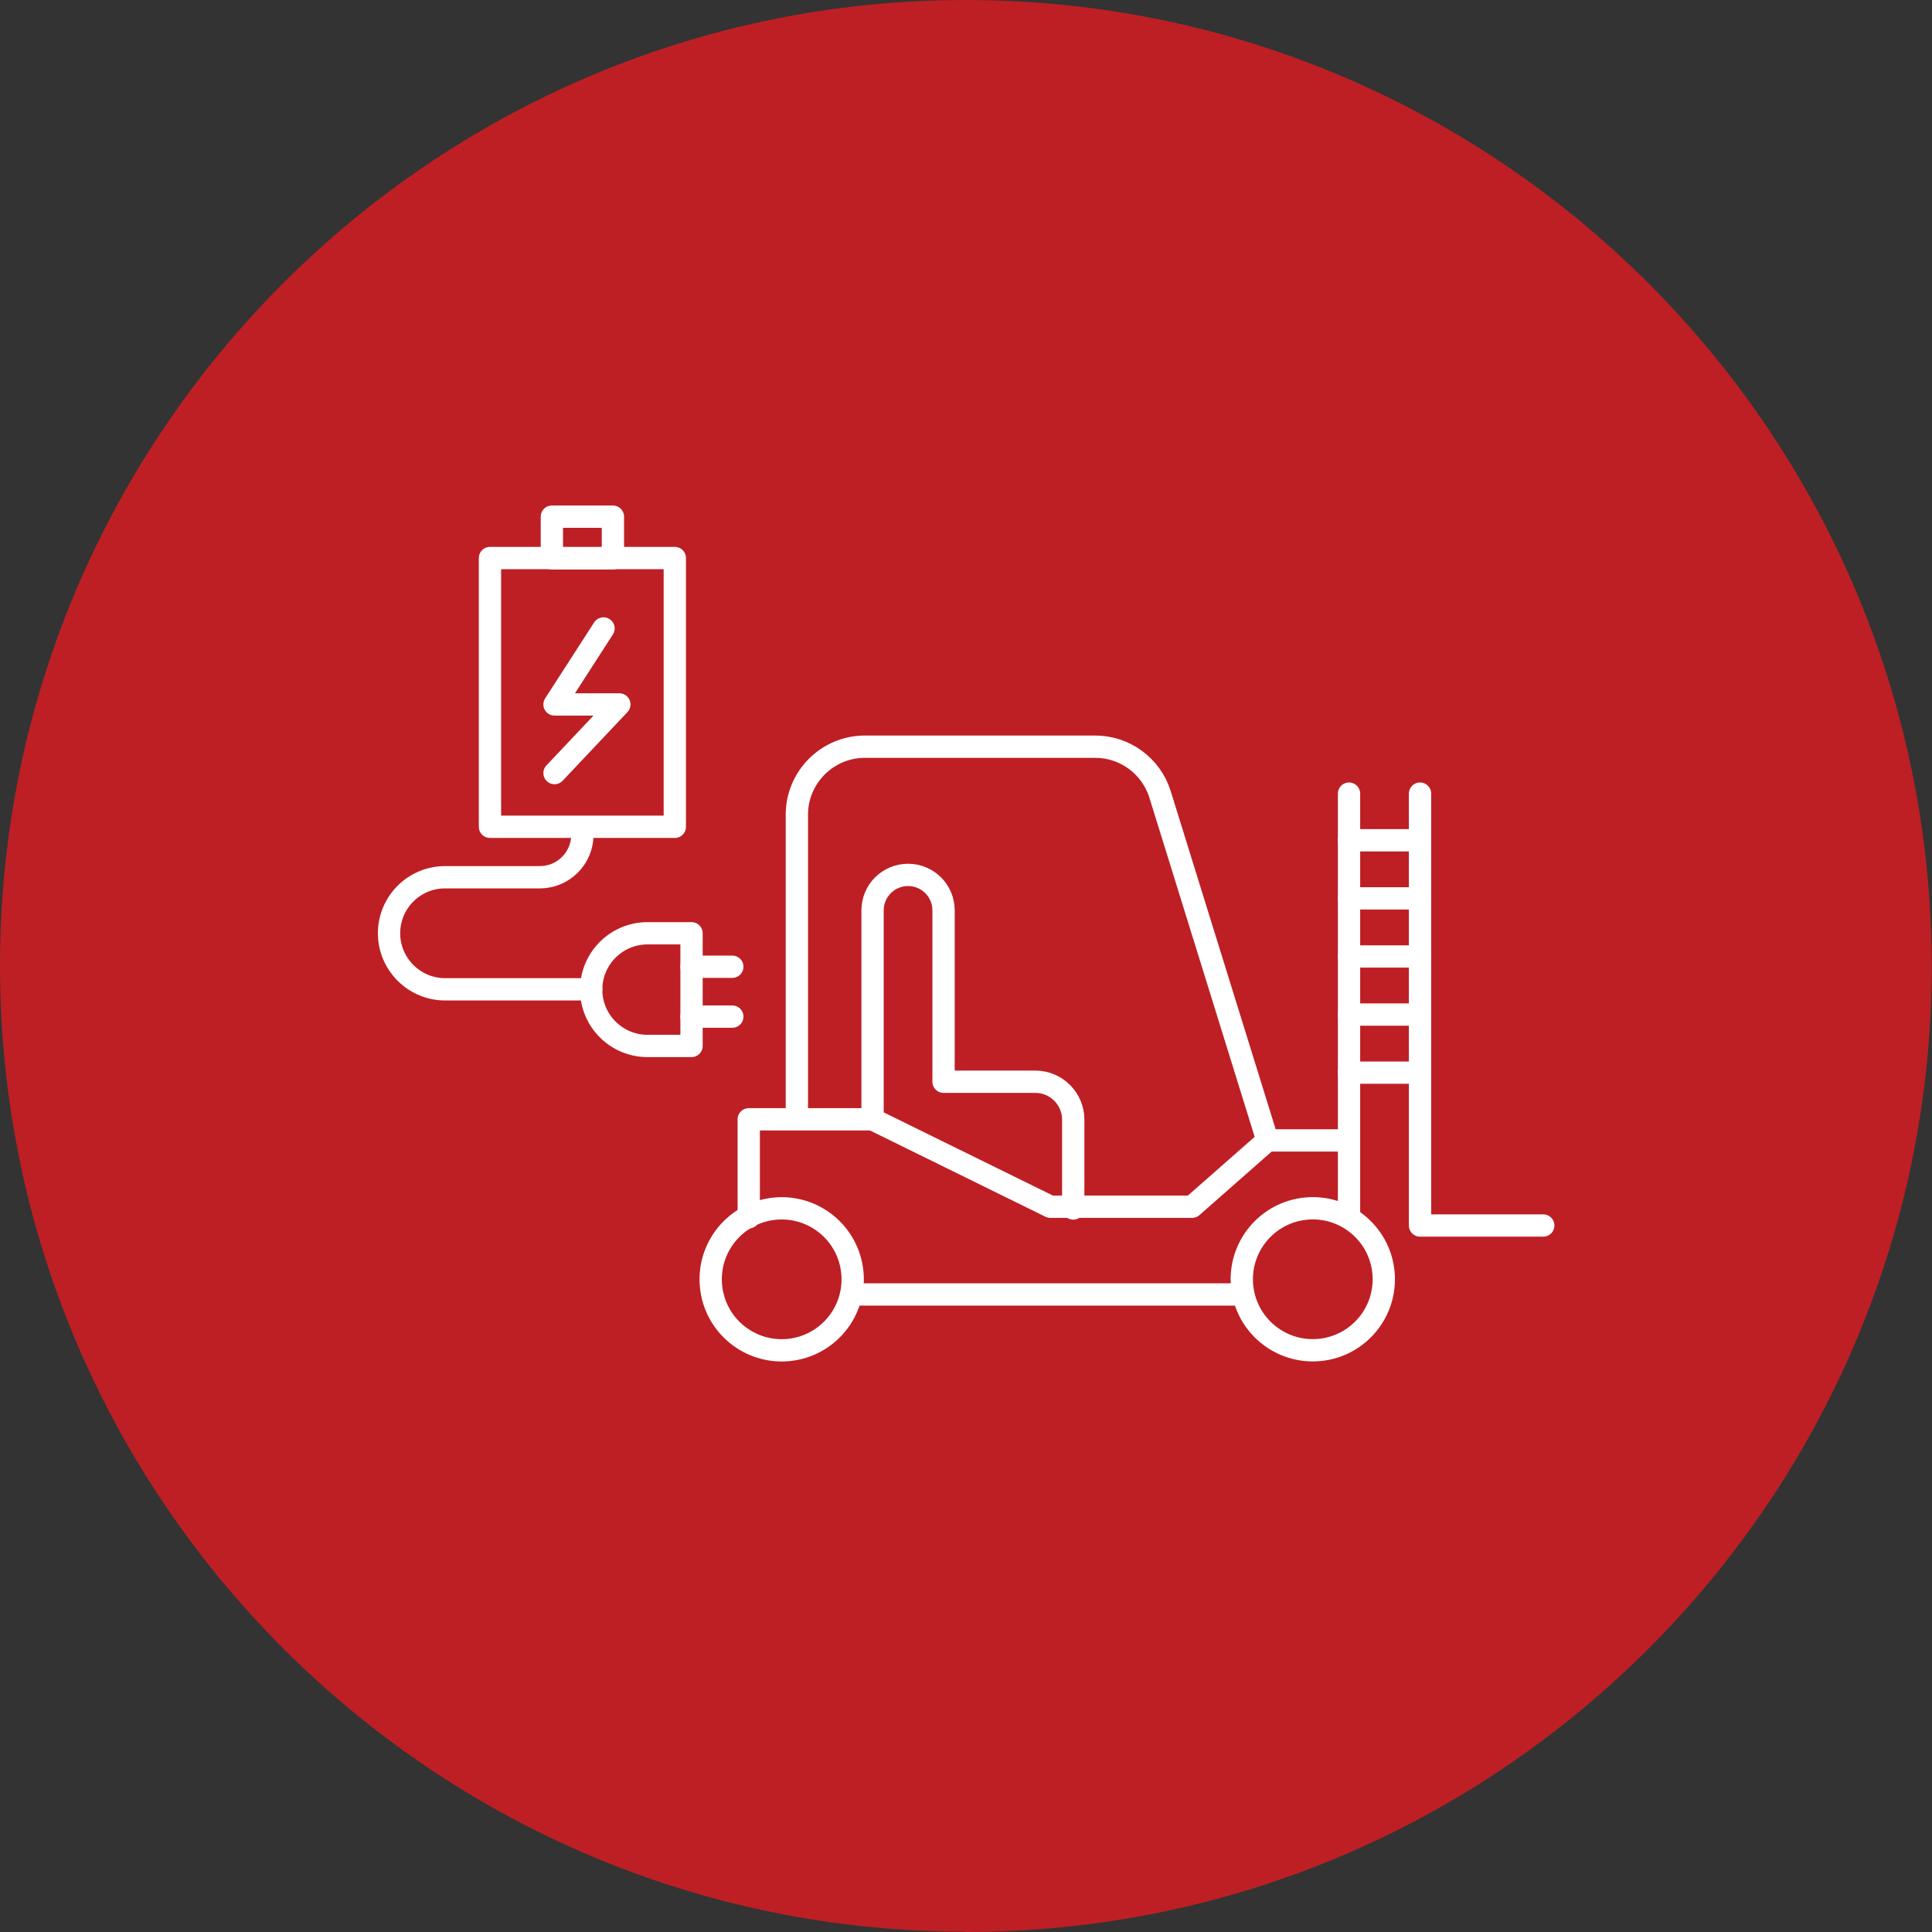
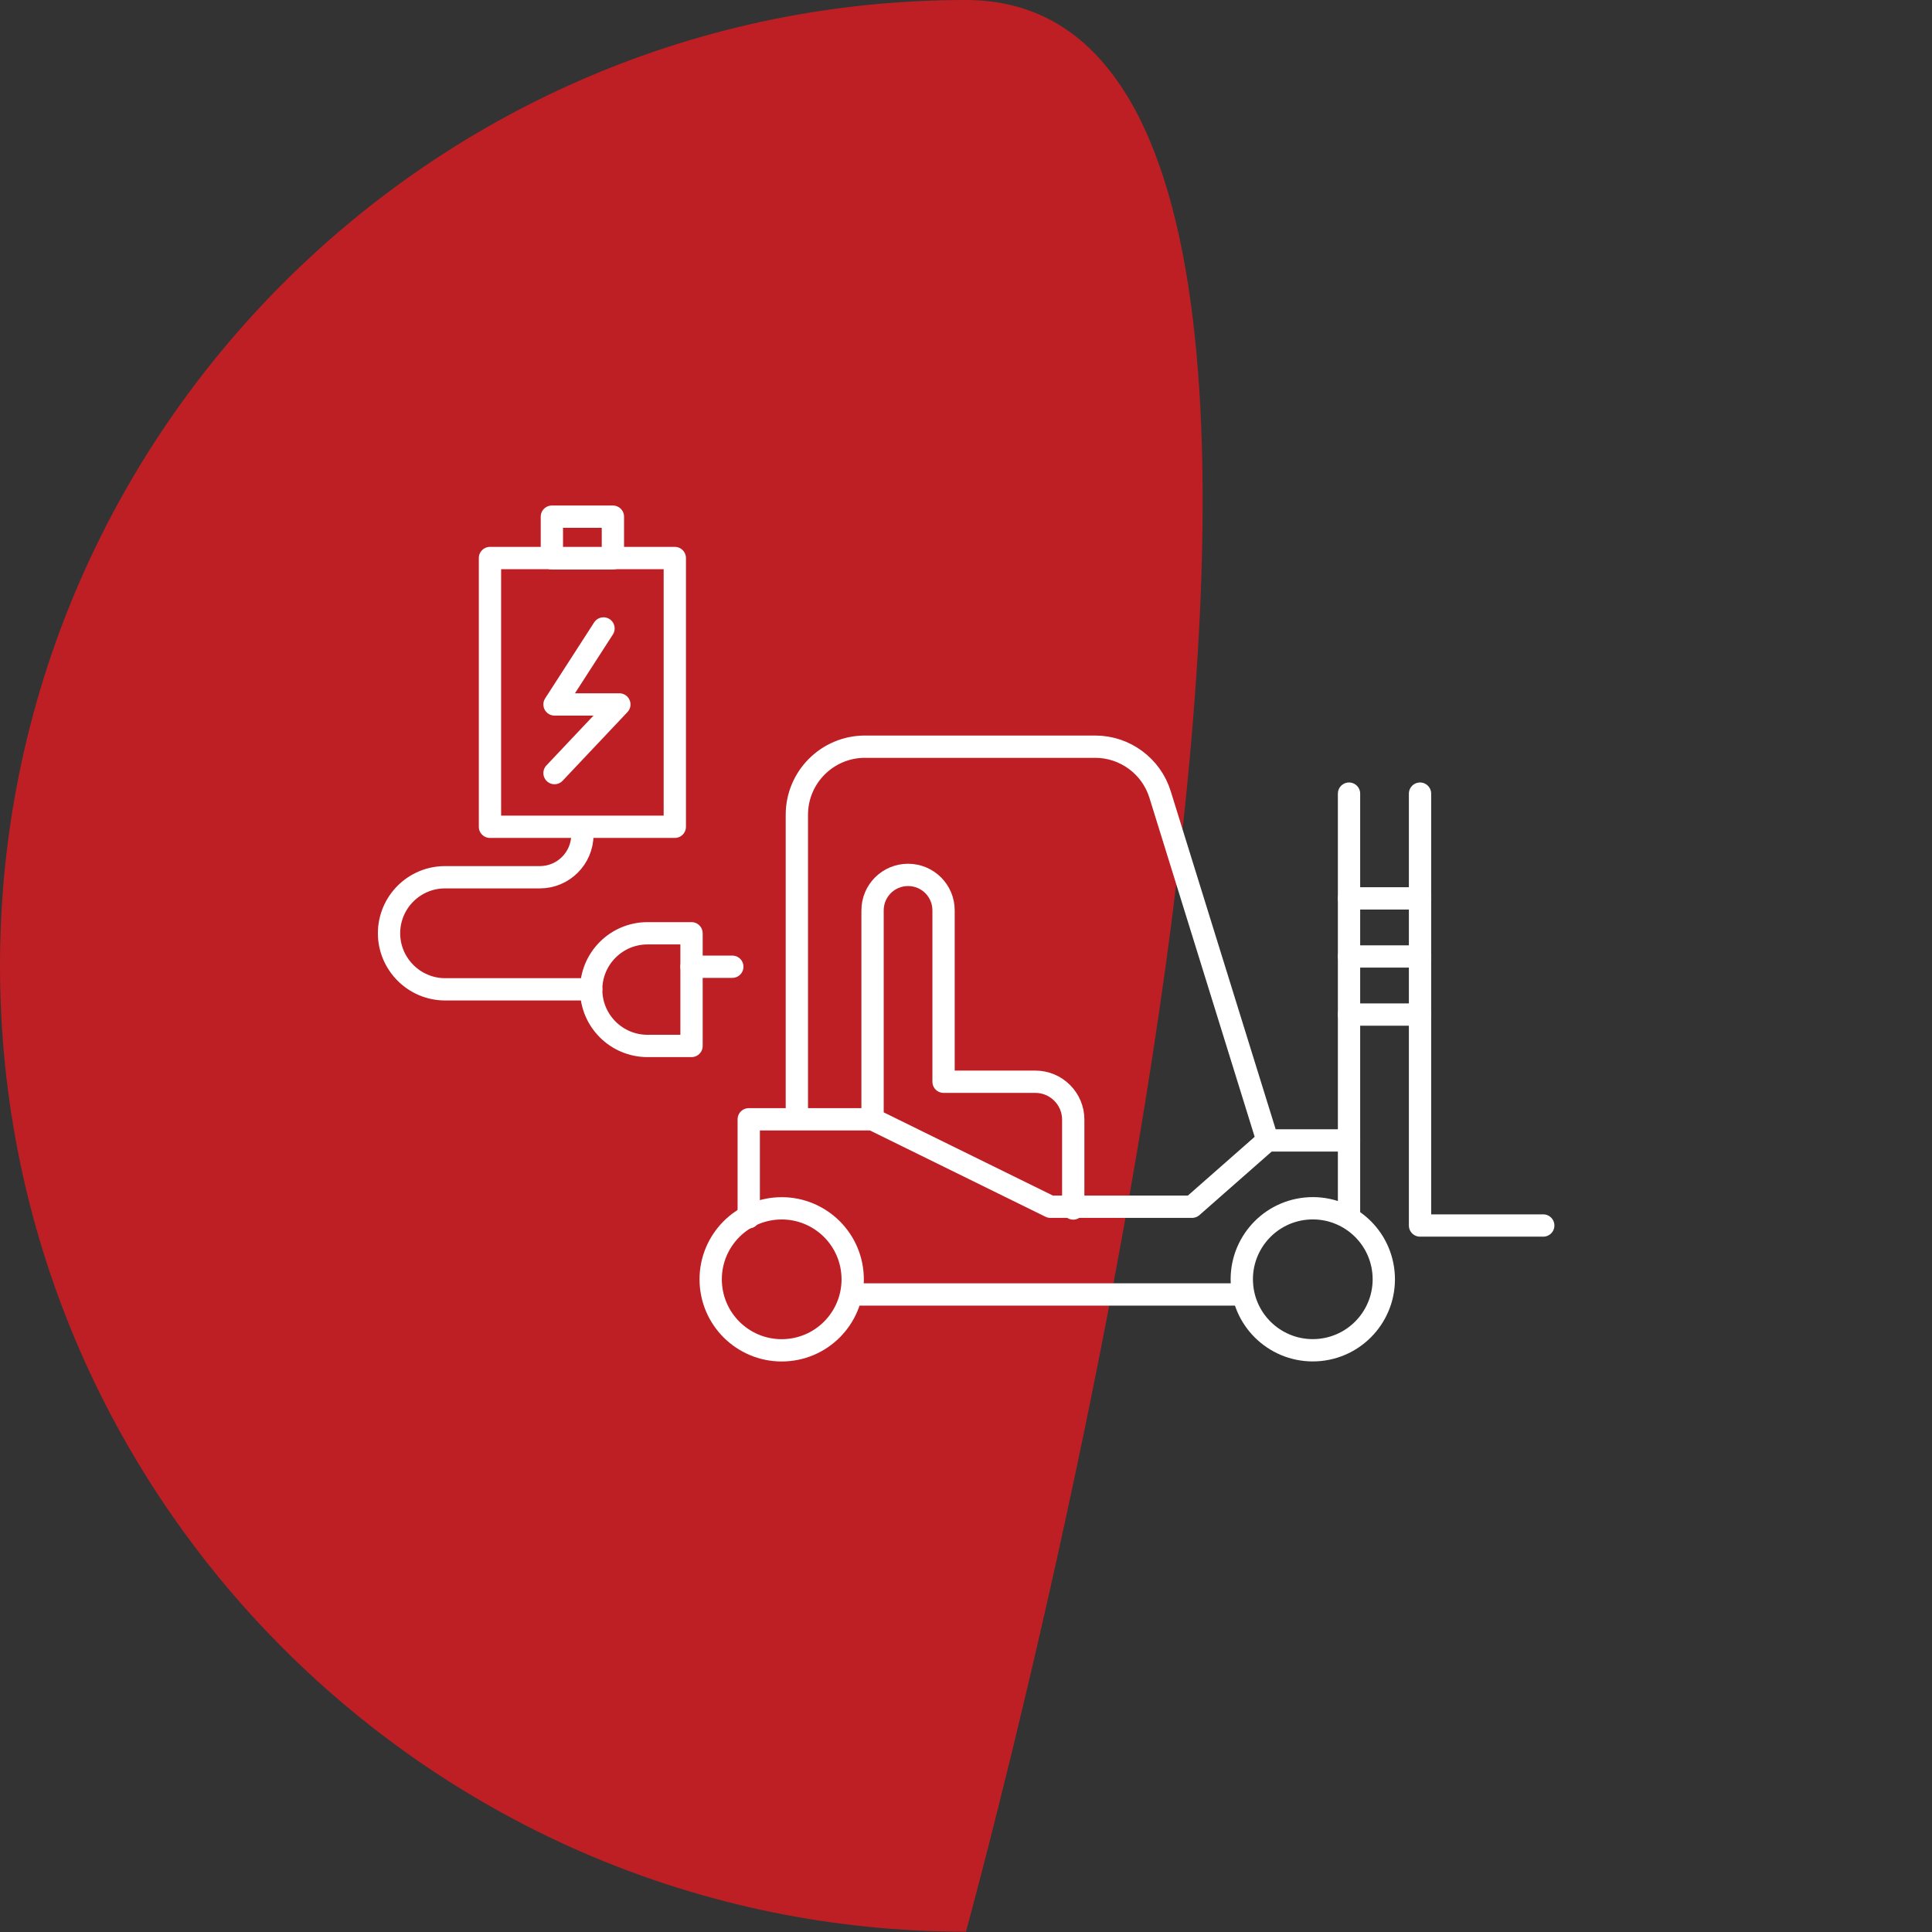
<svg xmlns="http://www.w3.org/2000/svg" id="Layer_2" width="65.85" height="65.85" viewBox="0 0 65.85 65.85">
  <rect x="0" y="0" width="65.85" height="65.85" fill="#333333" stroke="none" />
  <g id="Layer_1-2">
    <g>
-       <path d="M32.92,65.85c18.15,0,32.92-14.77,32.92-32.92S51.08,0,32.92,0,0,14.77,0,32.92s14.77,32.92,32.92,32.92" fill="#be1f24" />
+       <path d="M32.92,65.85S51.08,0,32.92,0,0,14.77,0,32.92s14.77,32.92,32.92,32.92" fill="#be1f24" />
      <polyline points="52.6 41.77 48.4 41.77 48.4 27.05" fill="none" stroke="#fff" stroke-linecap="round" stroke-linejoin="round" stroke-width=".76" />
      <line x1="45.98" y1="27.05" x2="45.98" y2="41.49" fill="none" stroke="#fff" stroke-linecap="round" stroke-linejoin="round" stroke-width=".76" />
      <path d="M45.98,38.87h-2.78l-3.66-11.79c-.3-.97-1.2-1.63-2.21-1.63h-7.85c-1.28,0-2.32,1.04-2.32,2.32v10.33" fill="none" stroke="#fff" stroke-linecap="round" stroke-linejoin="round" stroke-width=".76" />
      <polyline points="43.2 38.87 40.63 41.13 35.8 41.13 29.74 38.15 25.52 38.15 25.52 41.49" fill="none" stroke="#fff" stroke-linecap="round" stroke-linejoin="round" stroke-width=".76" />
      <circle cx="44.75" cy="43.6" r="2.42" transform="translate(-4.08 4.62) rotate(-5.65)" fill="none" stroke="#fff" stroke-linecap="round" stroke-linejoin="round" stroke-width=".76" />
      <circle cx="26.65" cy="43.6" r="2.42" transform="translate(-4.17 2.84) rotate(-5.65)" fill="none" stroke="#fff" stroke-linecap="round" stroke-linejoin="round" stroke-width=".76" />
      <line x1="29.07" y1="44.12" x2="42.33" y2="44.12" fill="none" stroke="#fff" stroke-linecap="round" stroke-linejoin="round" stroke-width=".76" />
      <path d="M29.74,38.15v-7.12c0-.67,.54-1.21,1.21-1.21s1.21,.54,1.21,1.21v5.84h3.13c.71,0,1.29,.58,1.29,1.29v3.03" fill="none" stroke="#fff" stroke-linecap="round" stroke-linejoin="round" stroke-width=".76" />
      <line x1="45.98" y1="32.6" x2="48.4" y2="32.6" fill="none" stroke="#fff" stroke-linecap="round" stroke-linejoin="round" stroke-width=".76" />
-       <line x1="45.98" y1="36.56" x2="48.4" y2="36.56" fill="none" stroke="#fff" stroke-linecap="round" stroke-linejoin="round" stroke-width=".76" />
      <line x1="45.98" y1="34.58" x2="48.4" y2="34.58" fill="none" stroke="#fff" stroke-linecap="round" stroke-linejoin="round" stroke-width=".76" />
-       <line x1="45.98" y1="28.64" x2="48.4" y2="28.64" fill="none" stroke="#fff" stroke-linecap="round" stroke-linejoin="round" stroke-width=".76" />
      <line x1="45.98" y1="30.62" x2="48.4" y2="30.62" fill="none" stroke="#fff" stroke-linecap="round" stroke-linejoin="round" stroke-width=".76" />
      <rect x="16.7" y="19.02" width="6.3" height="9.16" fill="none" stroke="#fff" stroke-linecap="round" stroke-linejoin="round" stroke-width=".76" />
      <path d="M19.85,28.45h0c0,.8-.65,1.45-1.45,1.45h-3.23c-1.06,0-1.91,.86-1.91,1.91s.86,1.91,1.91,1.91h4.98" fill="none" stroke="#fff" stroke-linecap="round" stroke-linejoin="round" stroke-width=".76" />
      <path d="M23.57,35.65h-1.5c-1.06,0-1.92-.86-1.92-1.92s.86-1.92,1.92-1.92h1.5v3.84Z" fill="none" stroke="#fff" stroke-linecap="round" stroke-linejoin="round" stroke-width=".76" />
      <line x1="23.57" y1="32.95" x2="24.96" y2="32.95" fill="none" stroke="#fff" stroke-linecap="round" stroke-linejoin="round" stroke-width=".76" />
-       <line x1="23.57" y1="34.65" x2="24.96" y2="34.65" fill="none" stroke="#fff" stroke-linecap="round" stroke-linejoin="round" stroke-width=".76" />
      <polyline points="20.57 21.42 18.9 24.01 21.11 24.01 18.9 26.35" fill="none" stroke="#fff" stroke-linecap="round" stroke-linejoin="round" stroke-width=".76" />
      <rect x="18.81" y="17.61" width="2.08" height="1.42" fill="none" stroke="#fff" stroke-linecap="round" stroke-linejoin="round" stroke-width=".76" />
    </g>
  </g>
</svg>